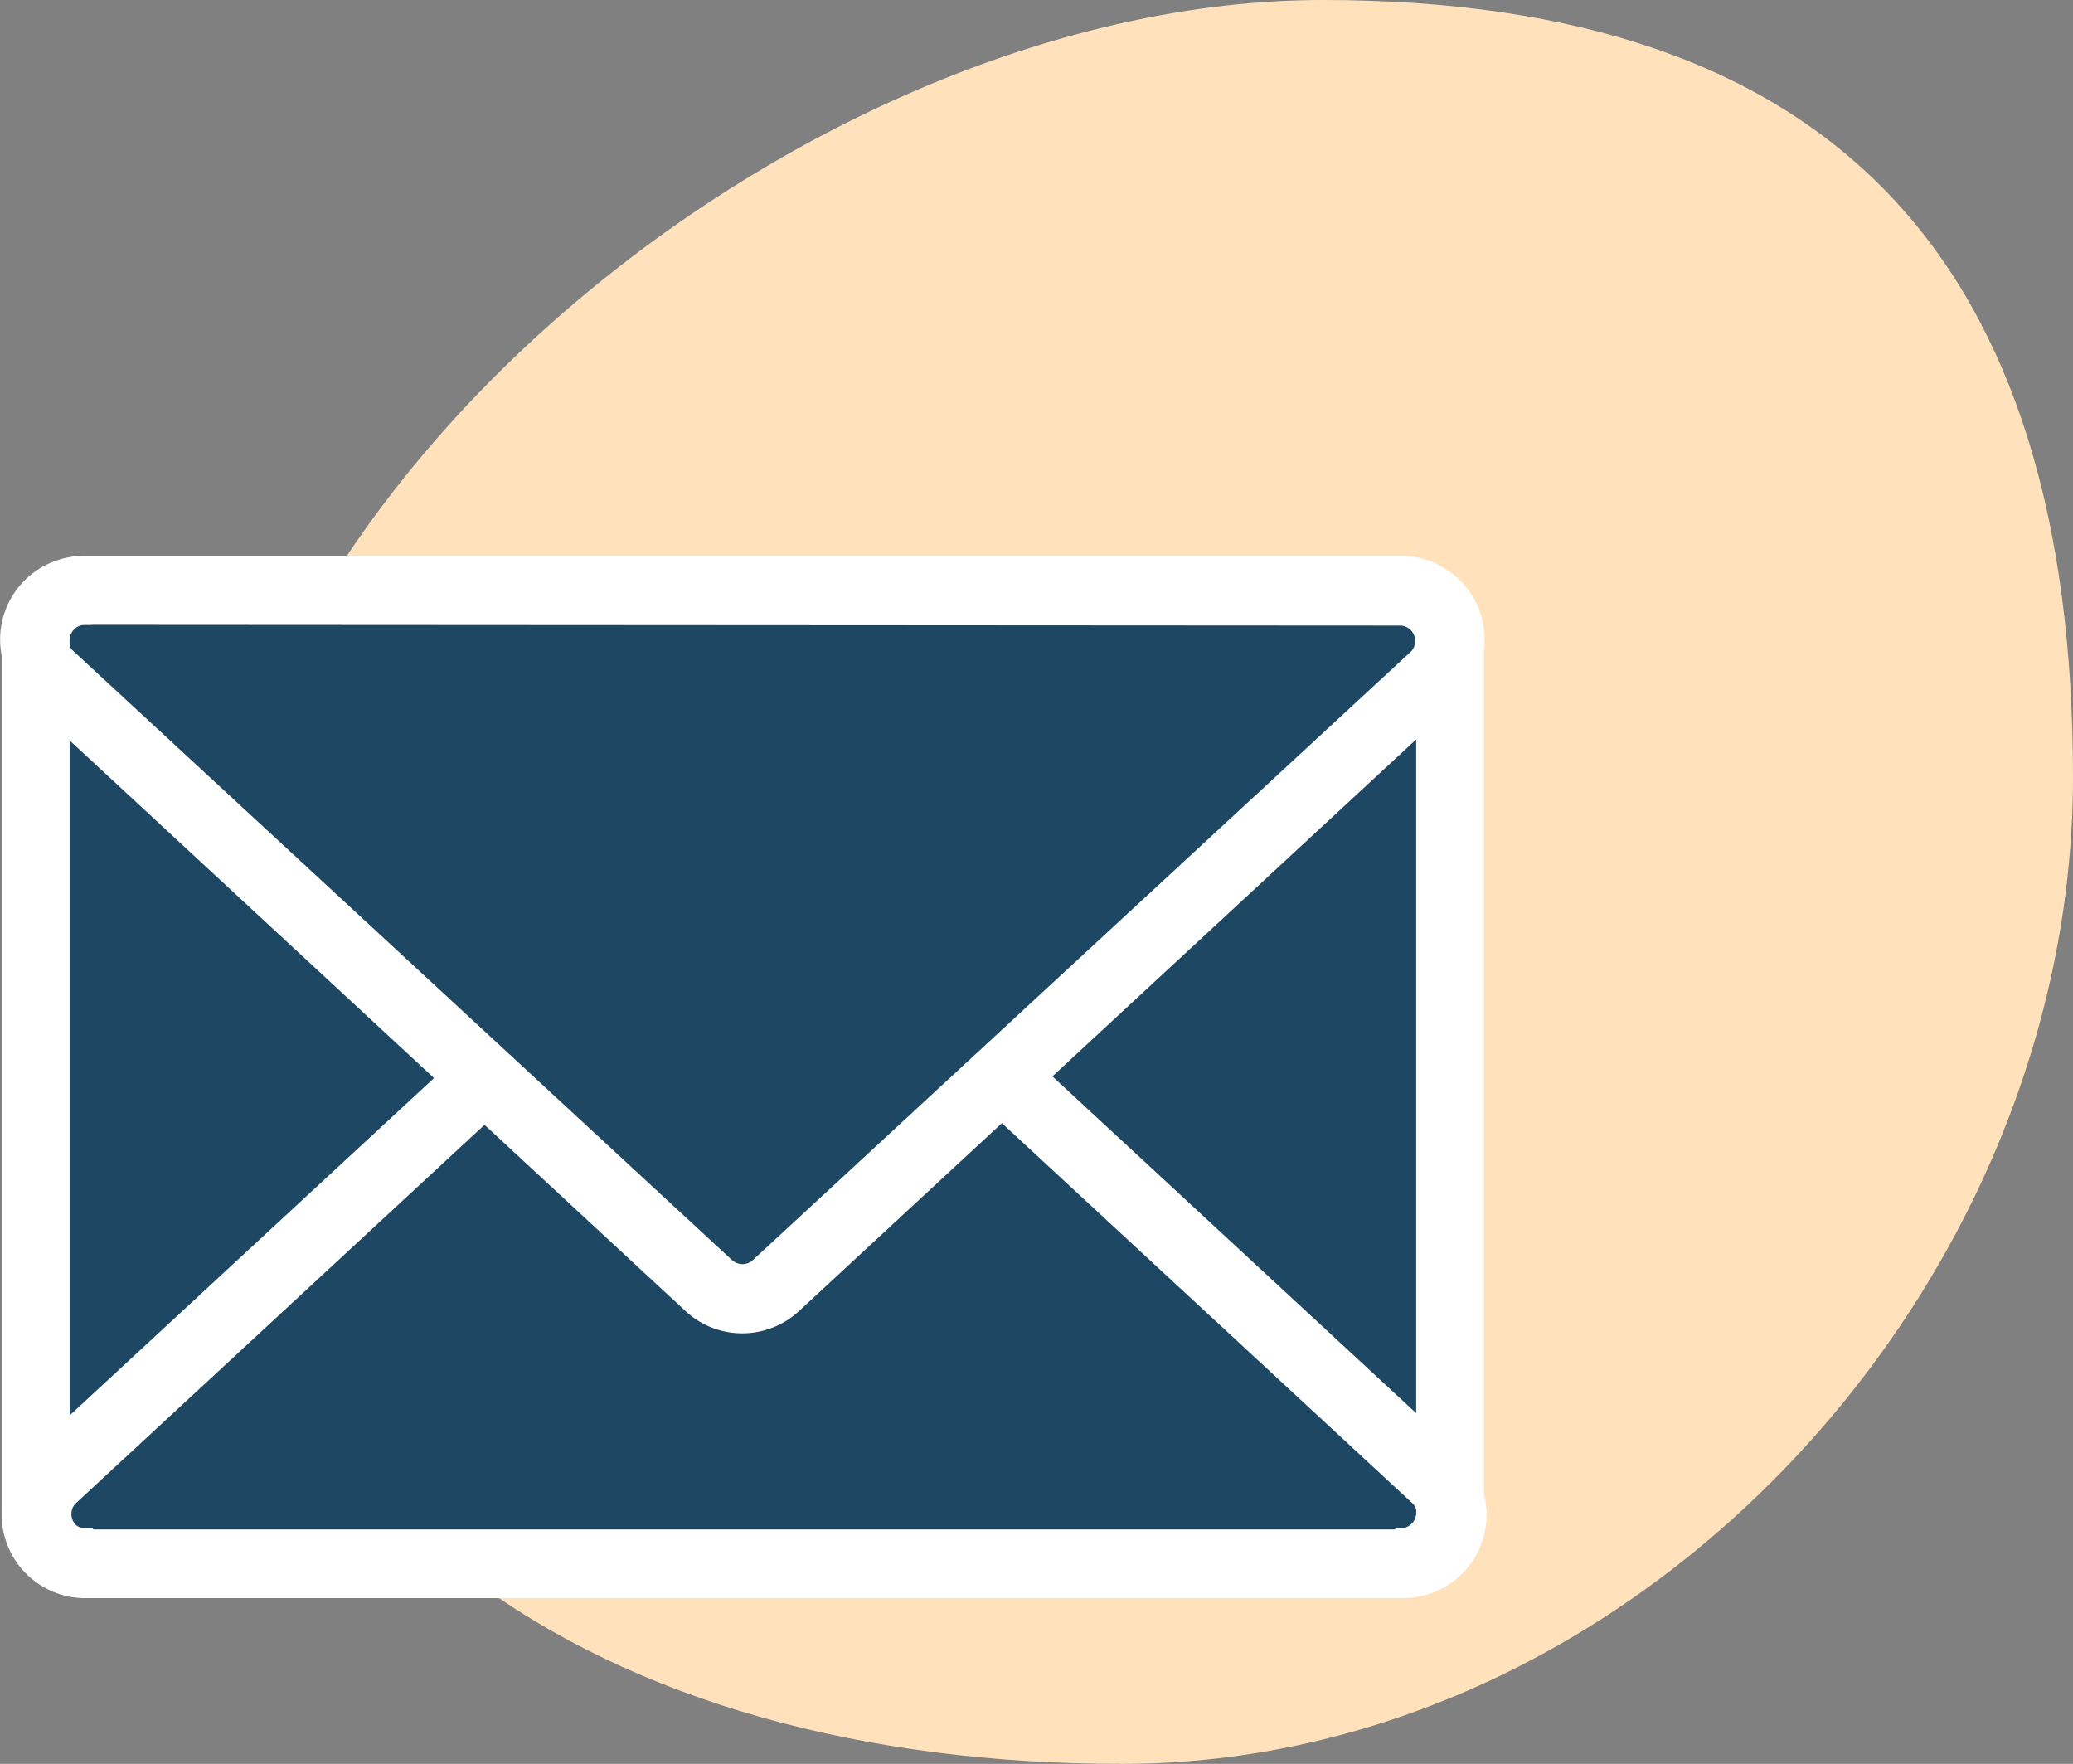
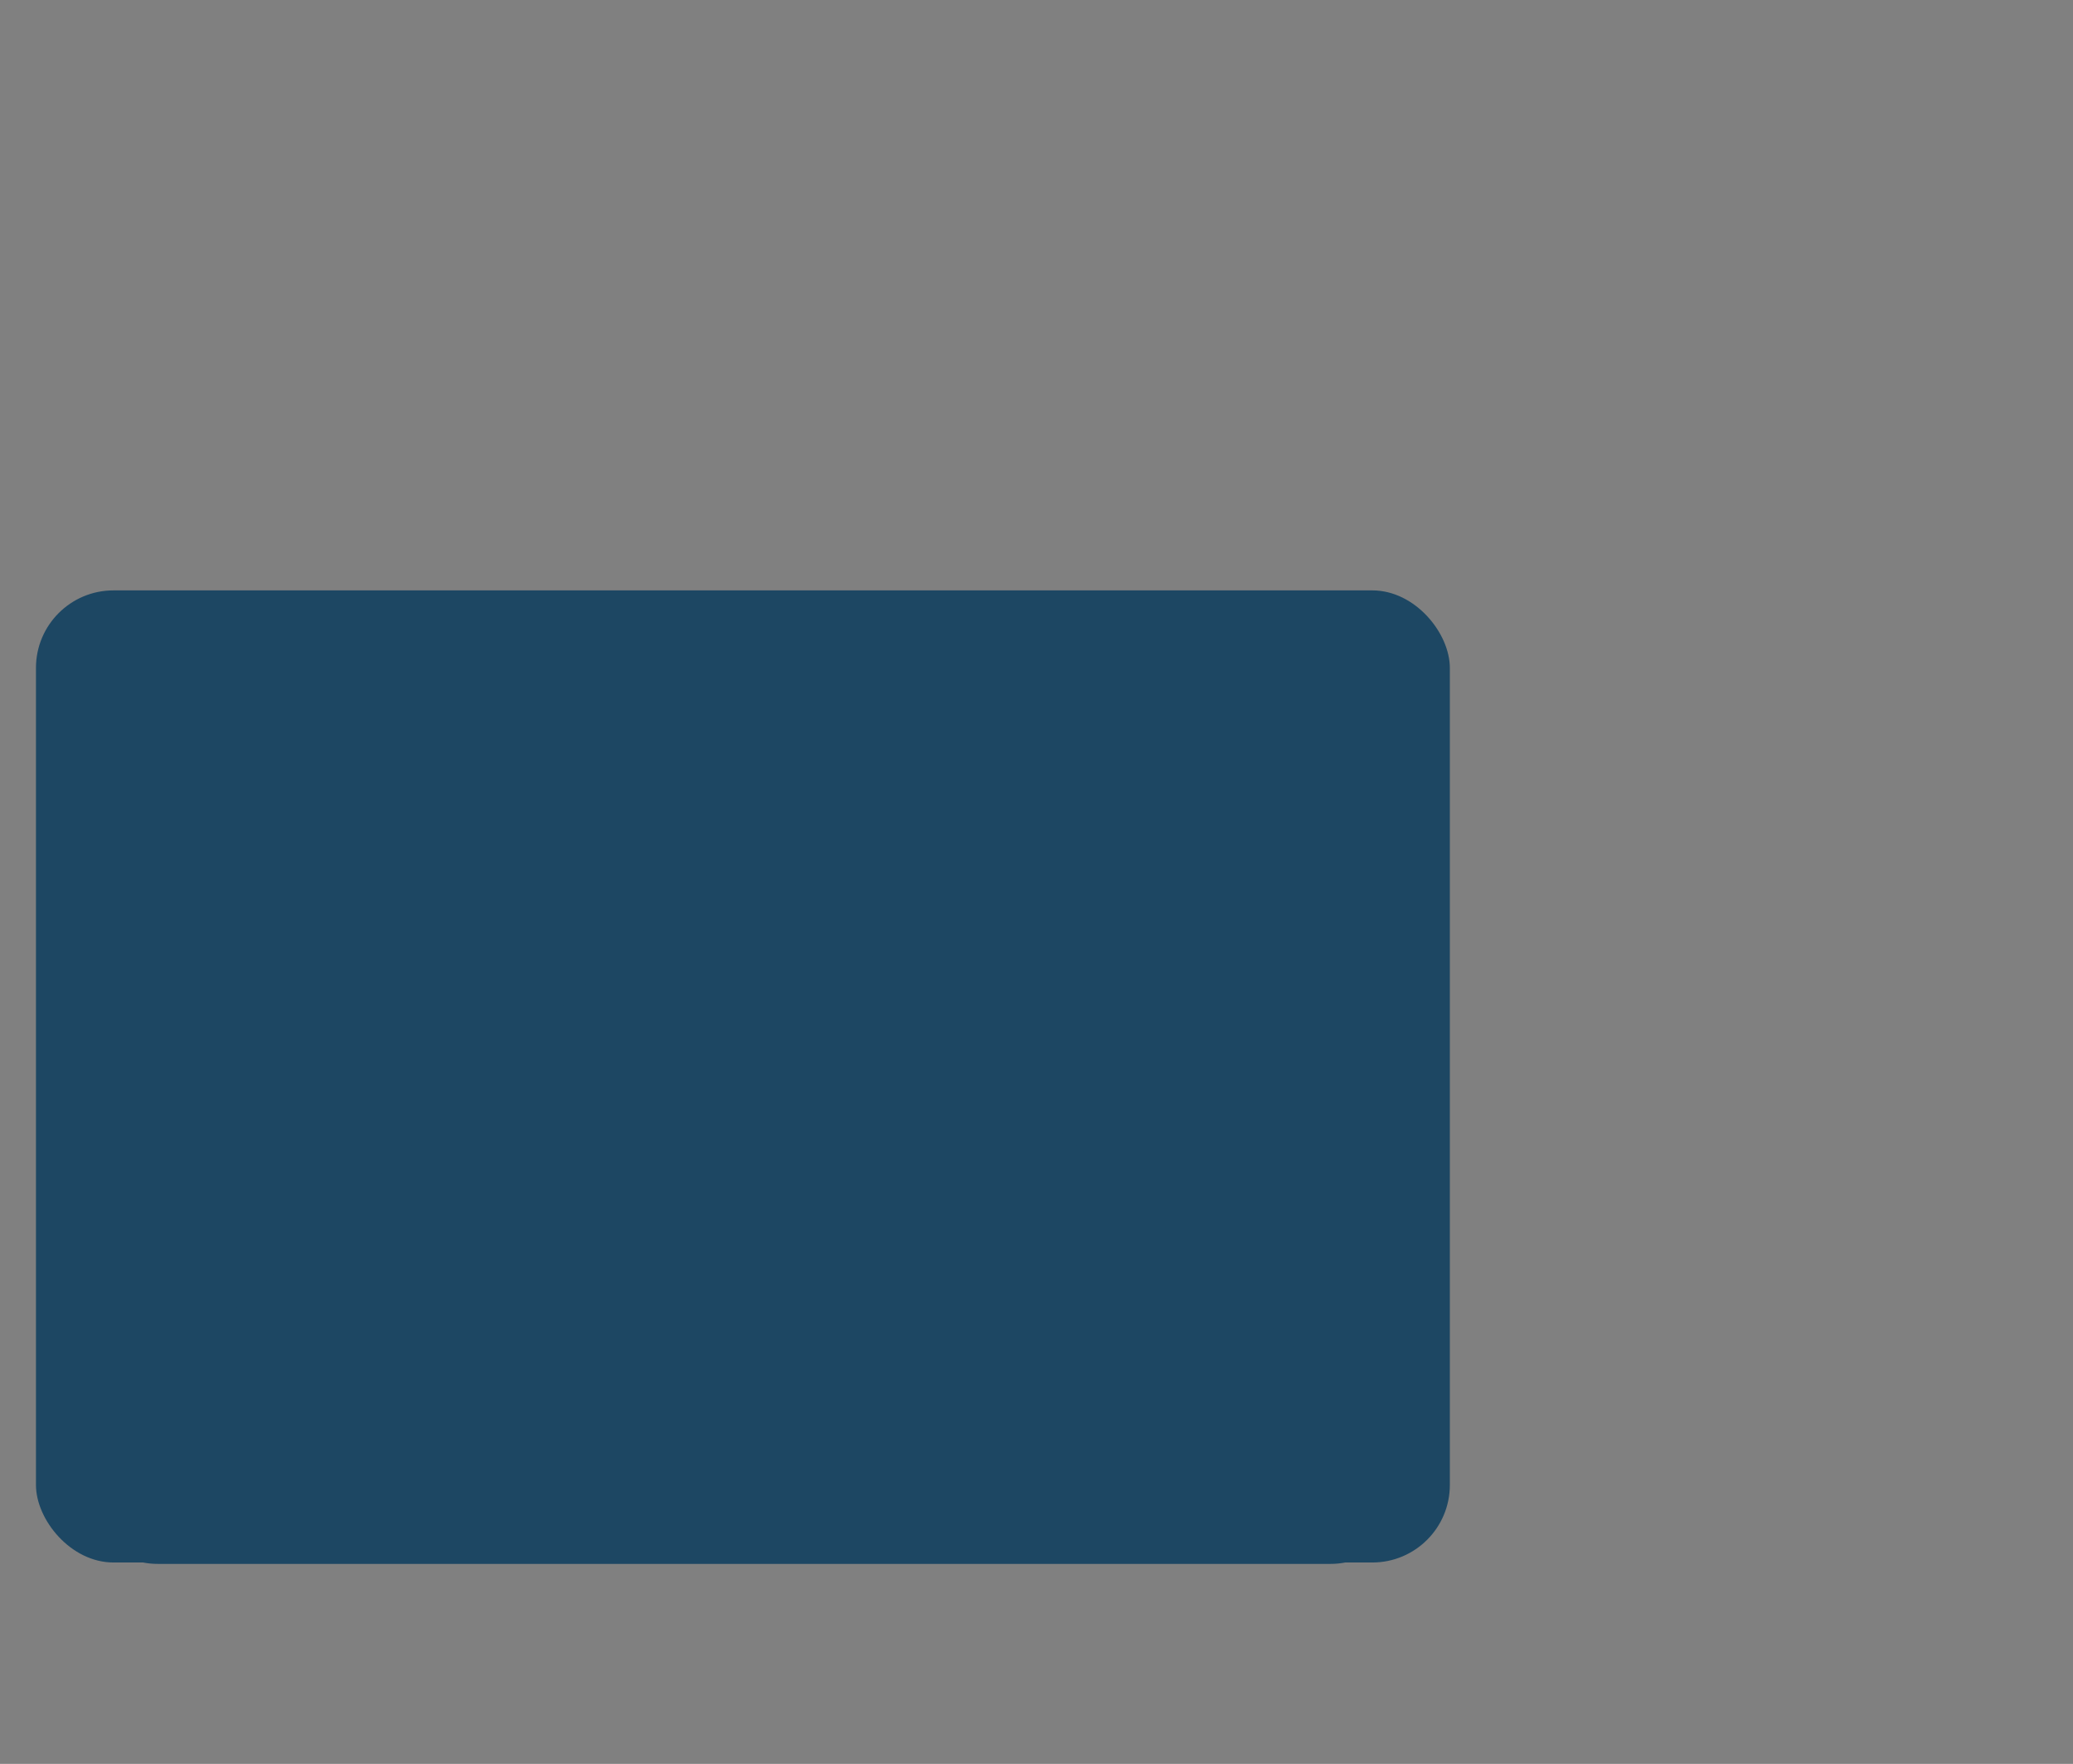
<svg xmlns="http://www.w3.org/2000/svg" viewBox="0 0 133.73 113.77">
  <rect x="0" y="0" width="133.73" height="113.77" fill="#808080" stroke="none" />
  <defs>
    <style>.cls-1{fill:#ffe2bc;fill-rule:evenodd;}.cls-2{fill:#1d4763;}.cls-3{fill:#fff;}</style>
  </defs>
  <g id="レイヤー_2" data-name="レイヤー 2">
    <g id="レイヤー_1-2" data-name="レイヤー 1">
-       <path class="cls-1" d="M85.32,0c33.15,0,48.41,17,48.41,50.12s-28.23,63.65-61.37,63.65-59.52-16-59.52-49.13S52.18,0,85.32,0Z" />
      <rect class="cls-2" x="2.32" y="38.08" width="91.21" height="62.7" rx="5" />
-       <path class="cls-3" d="M90.36,103H5.49A5.38,5.38,0,0,1,.11,97.62V41.25a5.39,5.39,0,0,1,5.38-5.39H90.36a5.39,5.39,0,0,1,5.38,5.39V97.62A5.38,5.38,0,0,1,90.36,103ZM5.49,40.3a1,1,0,0,0-1,1V97.62a1,1,0,0,0,1,.95H90.36a1,1,0,0,0,1-.95V41.25a1,1,0,0,0-1-1Z" />
      <path class="cls-2" d="M44.61,57.18,6.78,92.2a5,5,0,0,0,3.39,8.67H85.84a5,5,0,0,0,3.39-8.67l-37.83-35A5,5,0,0,0,44.61,57.18Z" />
-       <path class="cls-3" d="M90.52,103.08H5.5a5.38,5.38,0,0,1-3.66-9.33L44.35,54.4a5.4,5.4,0,0,1,7.31,0L94.17,93.75a5.38,5.38,0,0,1-3.65,9.33ZM48,57.4a.93.93,0,0,0-.65.25h0L4.85,97a1,1,0,0,0,.65,1.65h85A1,1,0,0,0,91.16,97L48.65,57.65A.92.92,0,0,0,48,57.4Z" />
-       <path class="cls-2" d="M51.3,81.77l37.83-35a5,5,0,0,0-3.4-8.67H10.07a5,5,0,0,0-3.4,8.67l37.83,35A5,5,0,0,0,51.3,81.77Z" />
-       <path class="cls-3" d="M47.9,86a5.37,5.37,0,0,1-3.66-1.42L1.73,45.2a5.39,5.39,0,0,1,3.66-9.34h85a5.39,5.39,0,0,1,3.66,9.34L51.56,84.55A5.39,5.39,0,0,1,47.9,86ZM5.39,40.3a.91.91,0,0,0-.89.6A.93.93,0,0,0,4.74,42L47.25,81.3a1,1,0,0,0,1.29,0L91.05,42a1,1,0,0,0-.64-1.65Z" />
    </g>
  </g>
</svg>